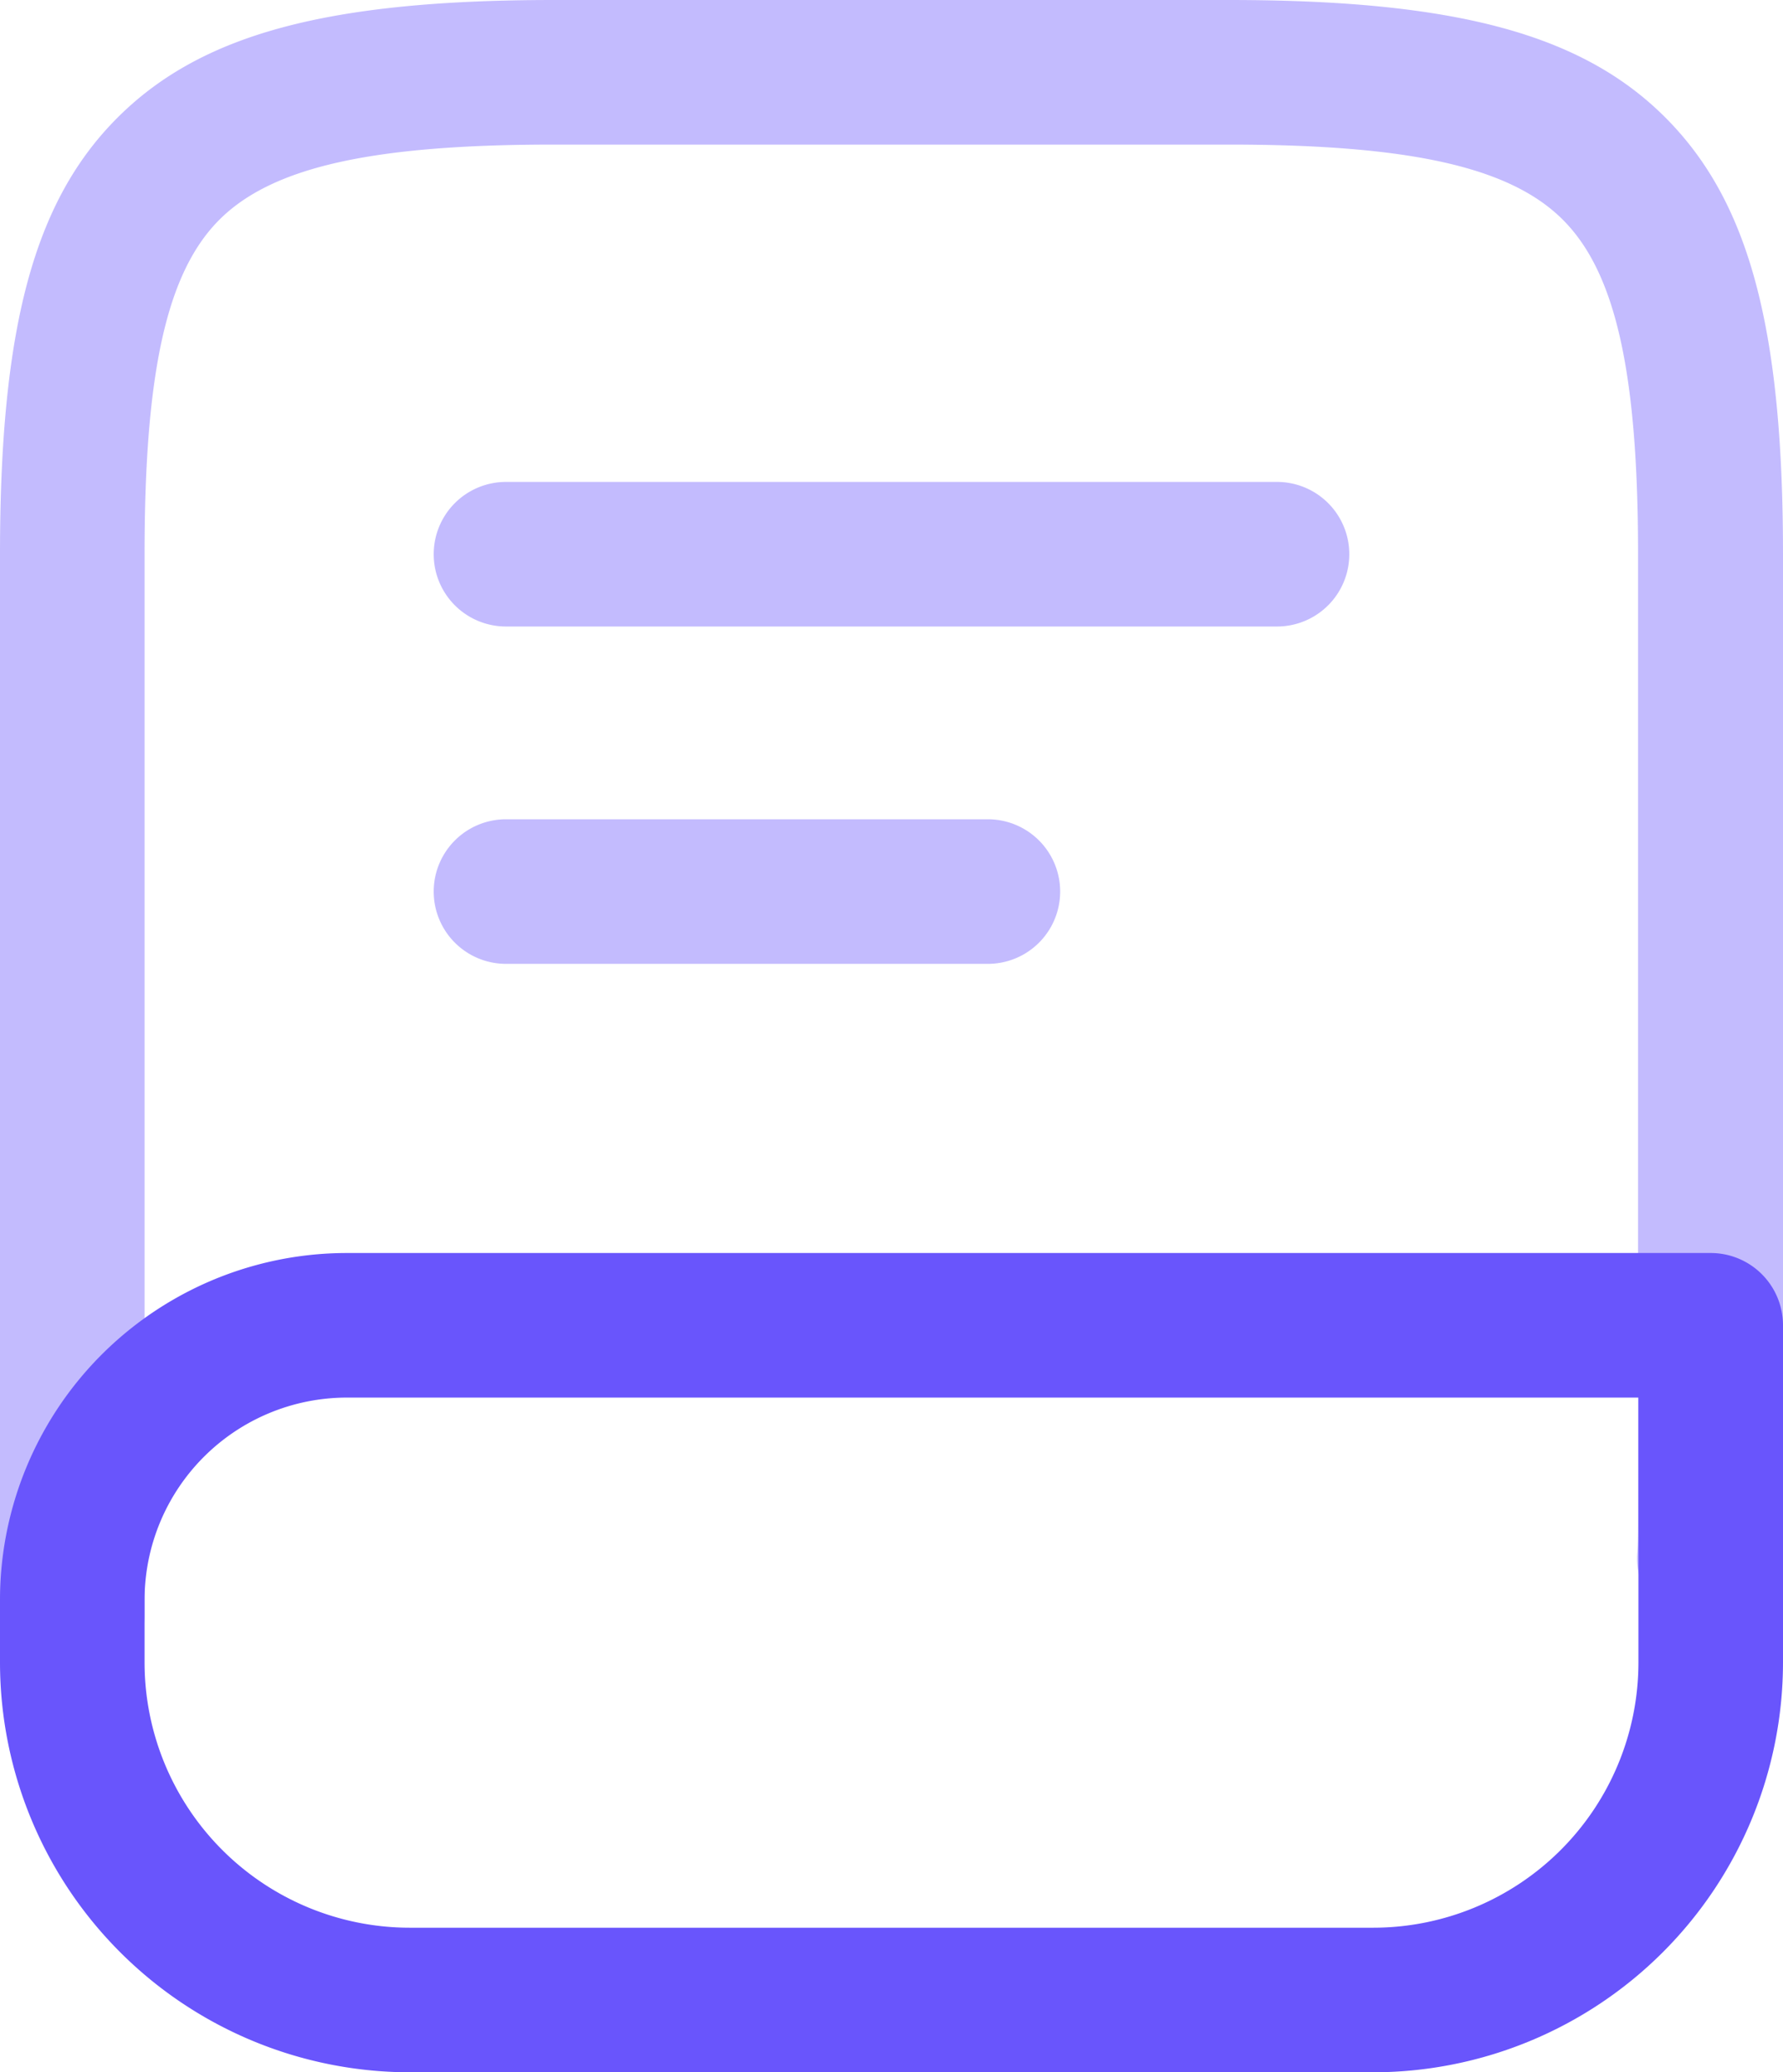
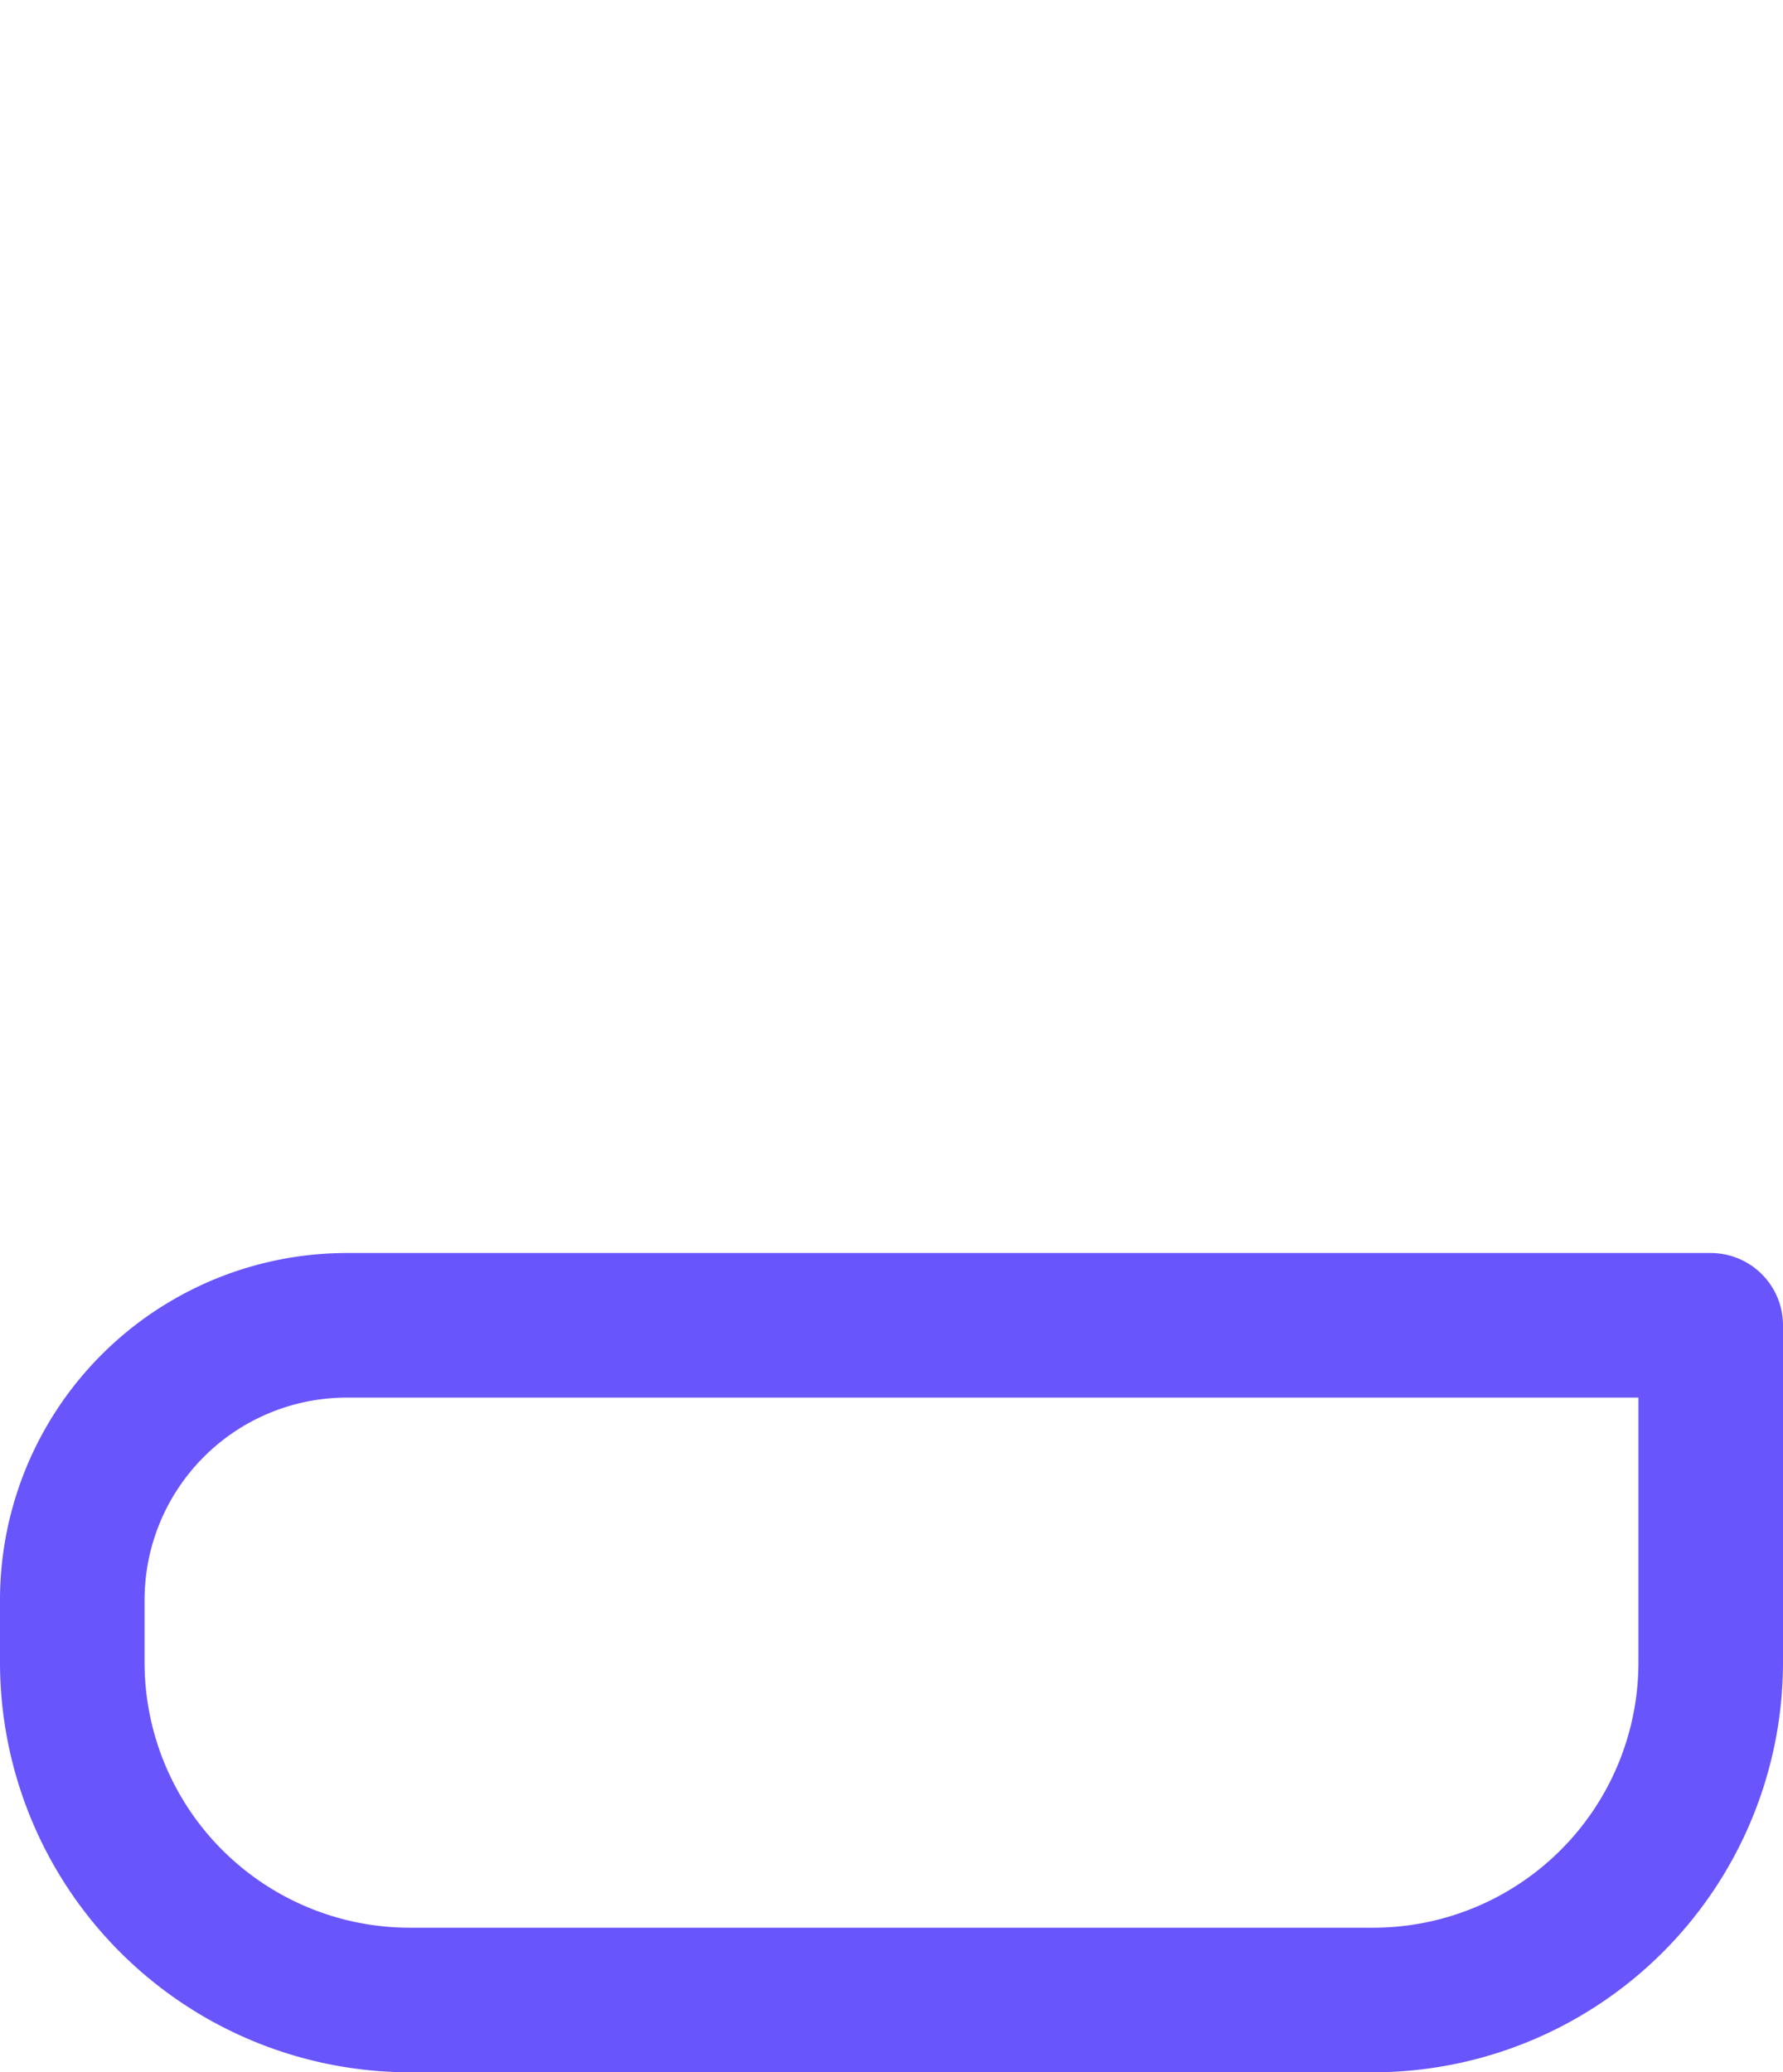
<svg xmlns="http://www.w3.org/2000/svg" width="18.5" height="21.5" viewBox="0 0 18.5 21.5">
  <g id="book-svgrepo-com" transform="translate(-2.75 -1.25)">
-     <path id="Tracé_7358" data-name="Tracé 7358" d="M3.5,18.75A.75.75,0,0,1,2.75,18V7c0-2.352.353-3.664,1.22-4.53S6.148,1.25,8.5,1.25h7c2.351,0,3.664.353,4.53,1.22S21.25,4.648,21.25,7V17c0,.151,0,.307-.012.473a.75.75,0,1,1-1.5-.107c.008-.113.008-.236.008-.367V7c0-1.885-.233-2.923-.78-3.47s-1.585-.78-3.47-.78h-7c-1.885,0-2.923.233-3.47.78S4.25,5.115,4.25,7V18A.75.75,0,0,1,3.5,18.75Z" fill="#6955fc" opacity="0.4" />
    <path id="Tracé_7359" data-name="Tracé 7359" d="M6.35,14.25H20.5a.75.75,0,0,1,.75.75v3.5A4.255,4.255,0,0,1,17,22.75H7A4.255,4.255,0,0,1,2.75,18.5v-.65A3.6,3.6,0,0,1,6.35,14.25Zm13.4,1.5H6.35a2.1,2.1,0,0,0-2.1,2.1v.65A2.753,2.753,0,0,0,7,21.25H17a2.753,2.753,0,0,0,2.75-2.75Z" fill="#6955fc" />
-     <path id="Tracé_7360" data-name="Tracé 7360" d="M16,7.75H8a.75.75,0,0,1,0-1.5h8a.75.75,0,0,1,0,1.5Z" fill="#6955fc" opacity="0.4" />
-     <path id="Tracé_7361" data-name="Tracé 7361" d="M13,11.25H8a.75.75,0,0,1,0-1.5h5a.75.75,0,0,1,0,1.5Z" fill="#6955fc" opacity="0.4" />
  </g>
</svg>